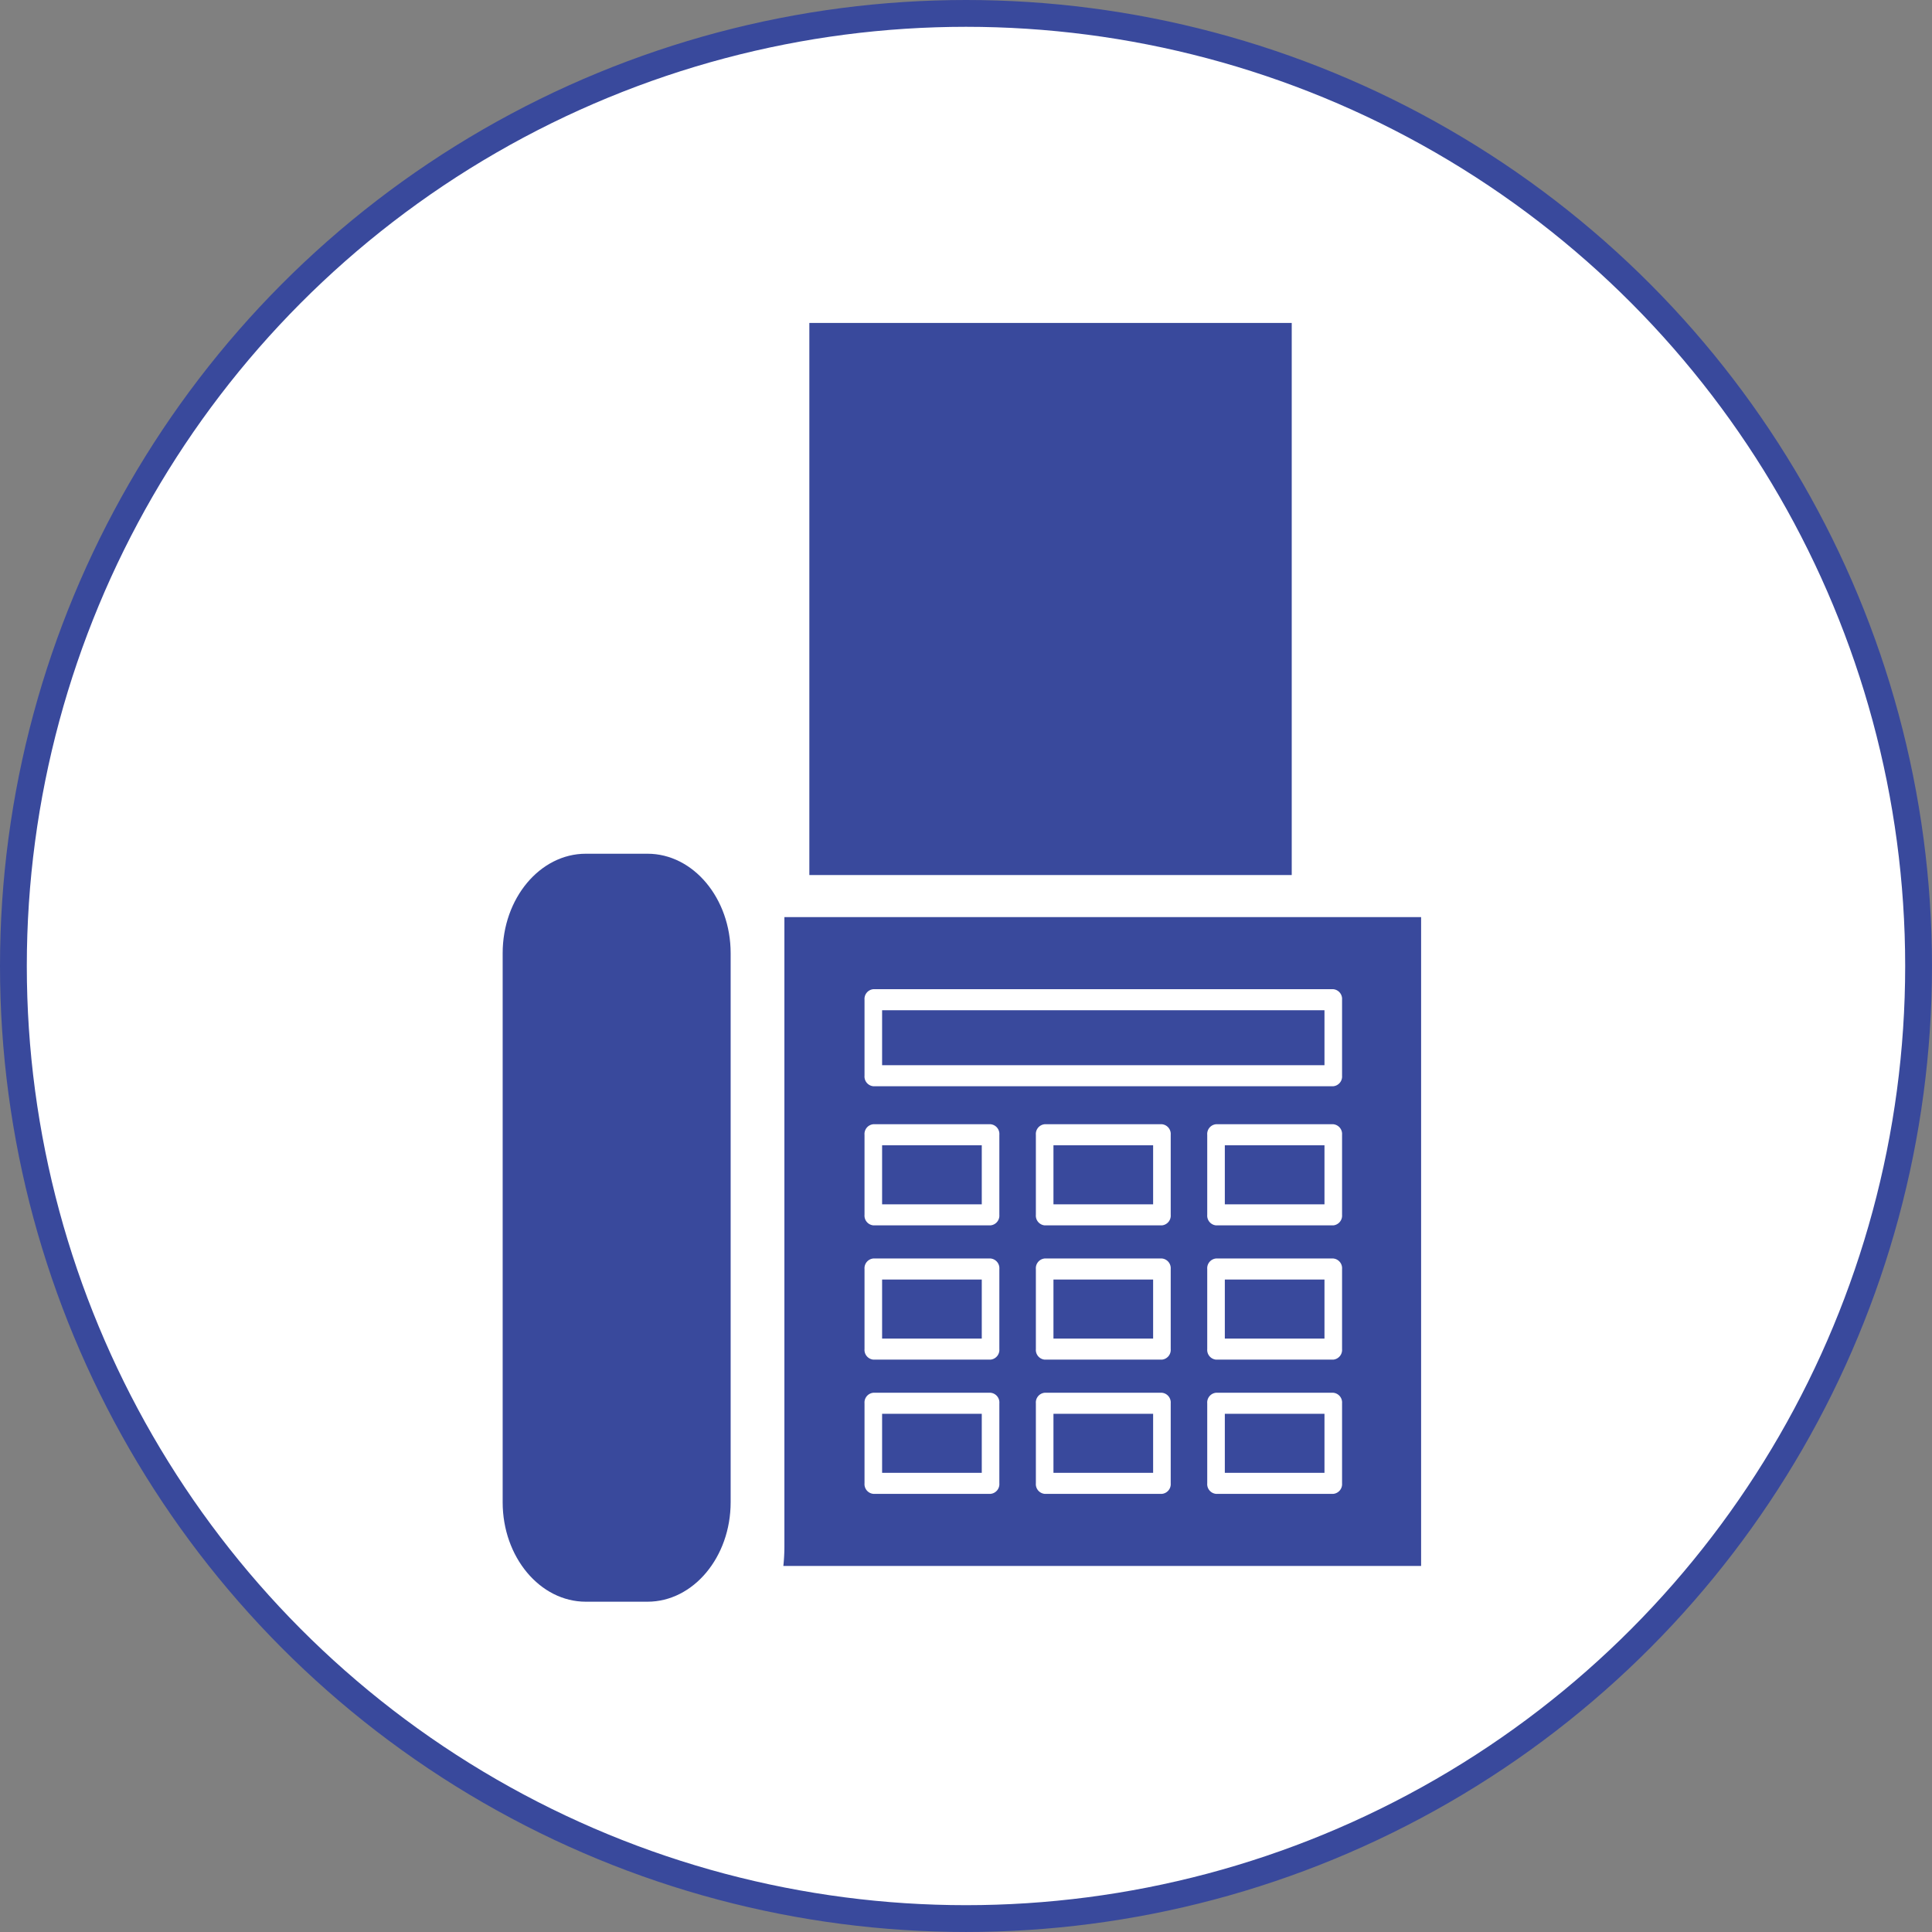
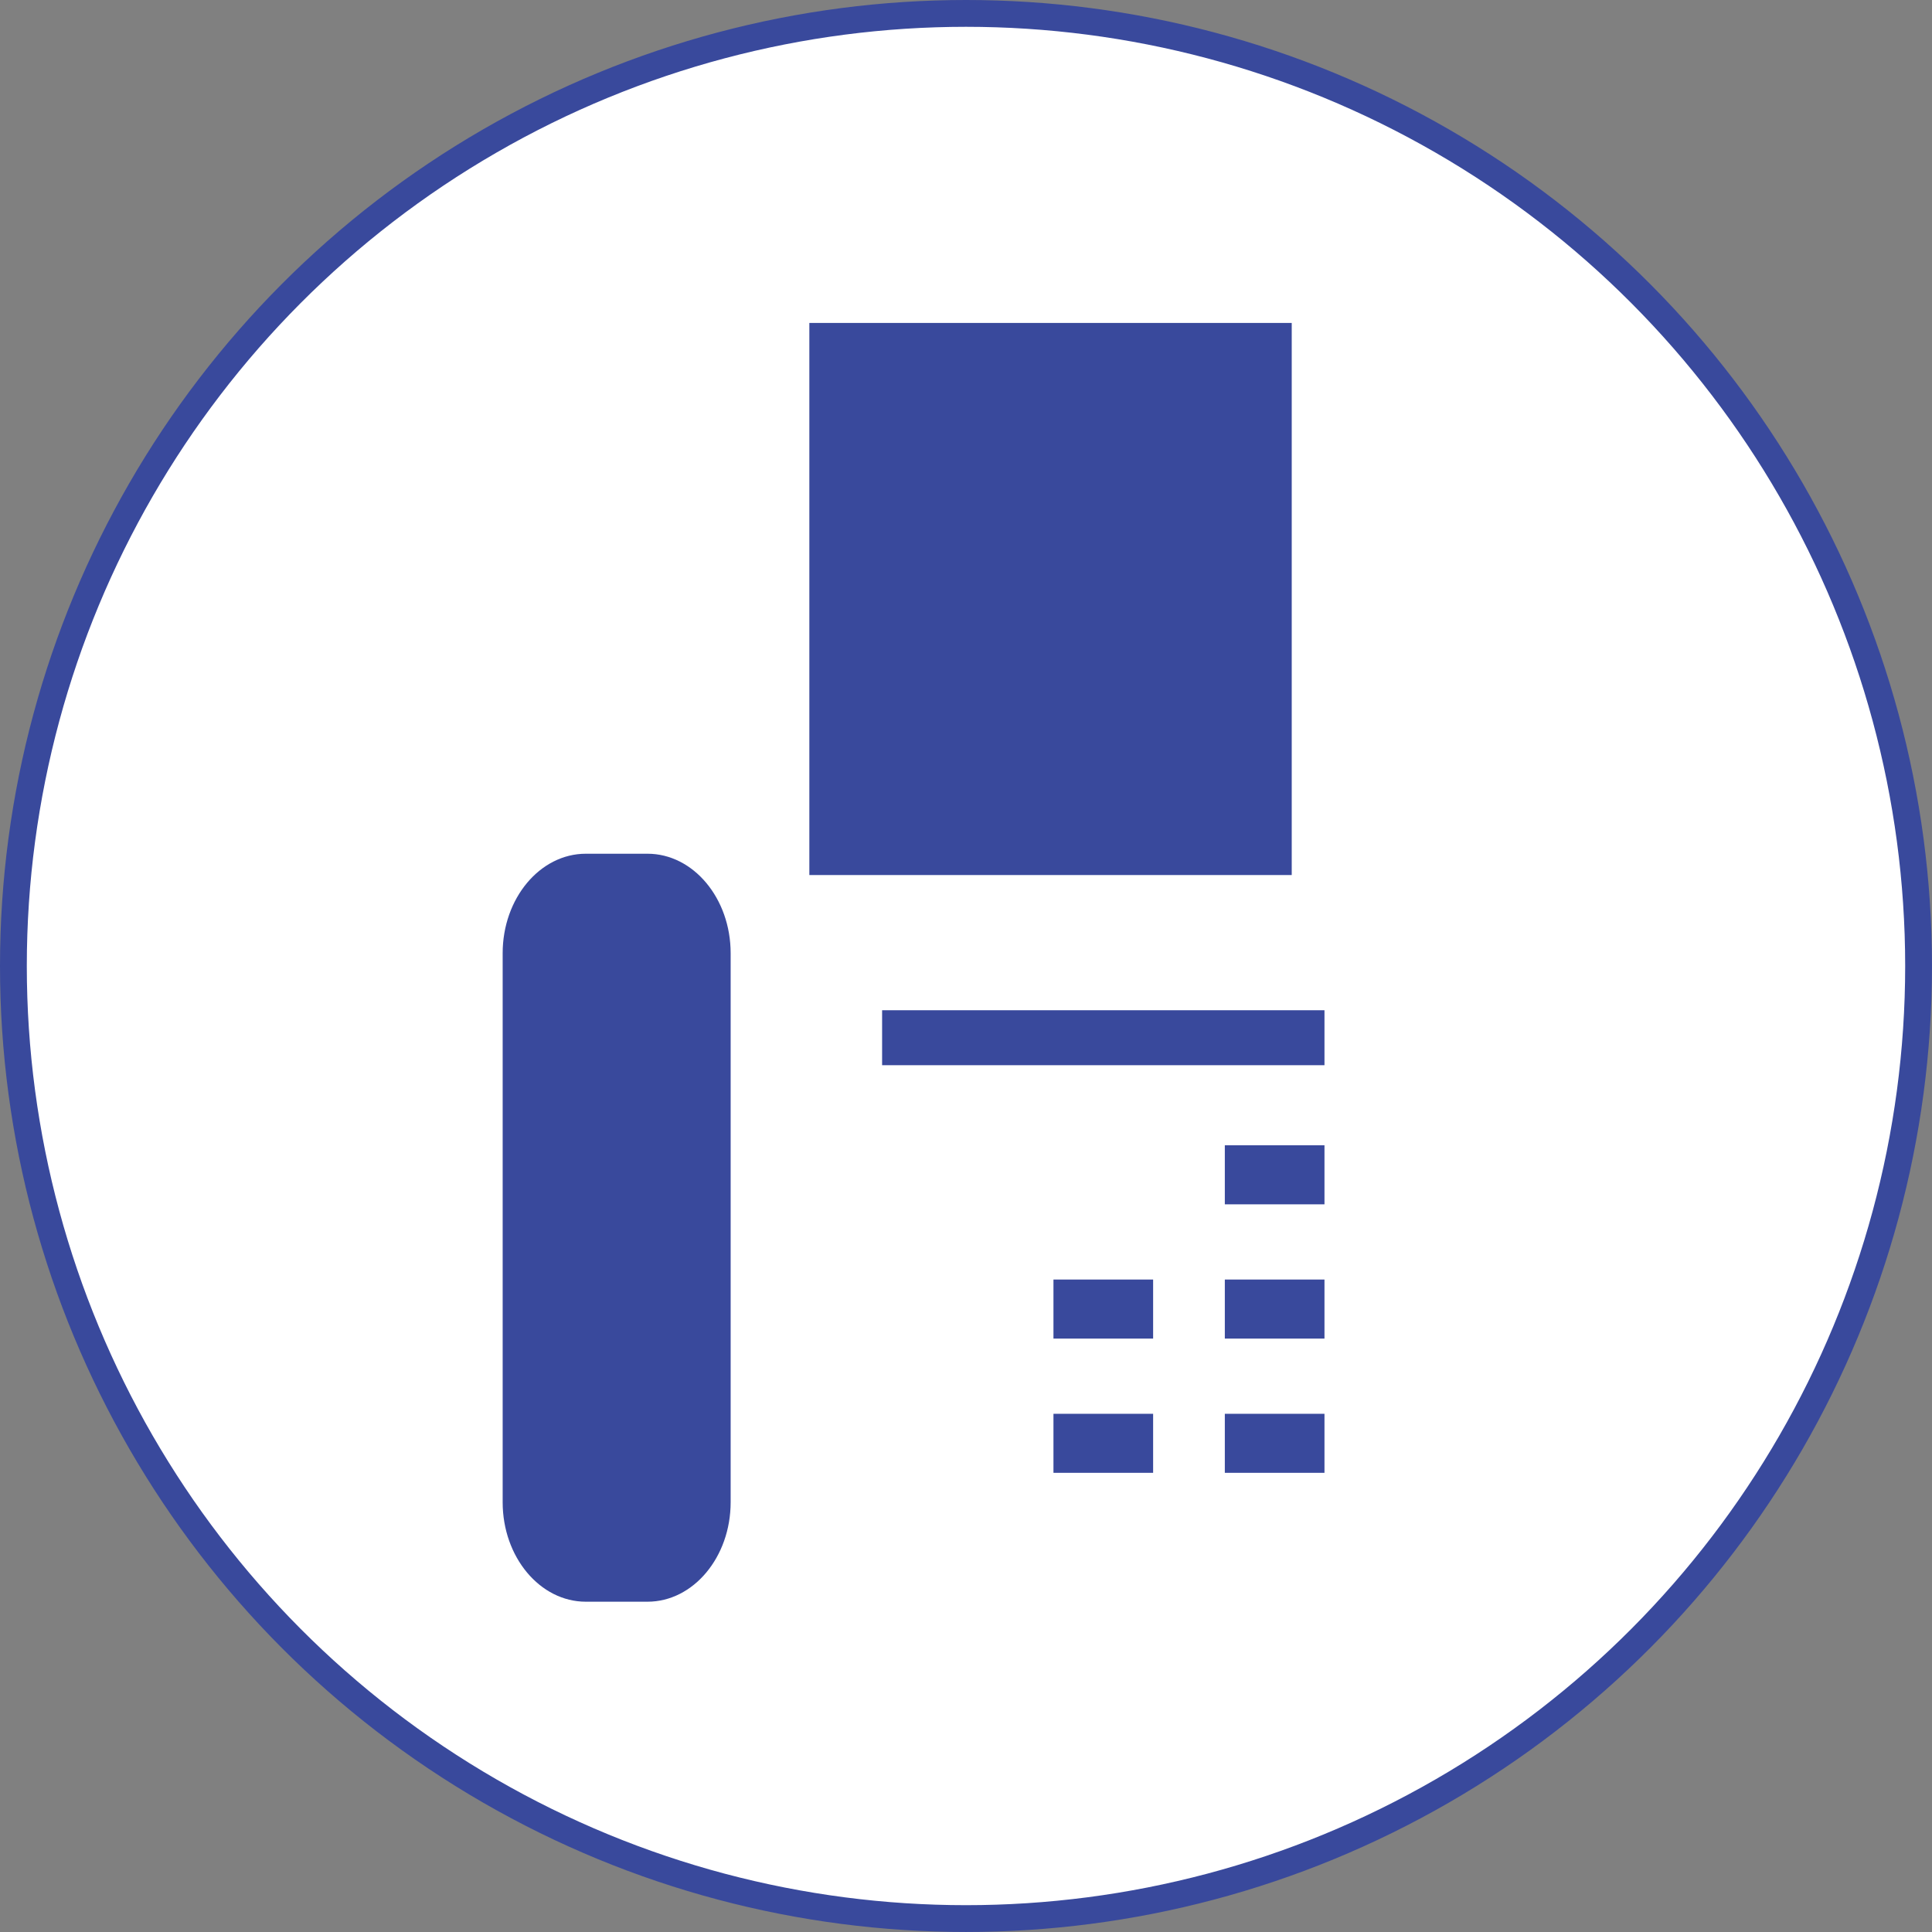
<svg xmlns="http://www.w3.org/2000/svg" viewBox="0 0 144.129 144.129">
  <rect x="0" y="0" width="144.129" height="144.129" fill="#808080" stroke="none" />
  <defs>
    <style>.a{fill:#fff;stroke:#39499C;stroke-miterlimit:10;stroke-width:2px;}.b{fill:#39499C;}</style>
  </defs>
  <title>icon_kontakt</title>
  <circle class="a" cx="72.064" cy="72.064" r="71.064" />
  <polyline class="b" points="60.378 24.092 60.378 65.279 96.364 65.279 96.364 24.092" />
-   <path class="b" d="M58.517,68.417v46.988a14.068,14.068,0,0,1-.078,1.416h47.577v-48.404Zm16.035,42.241a.729.729,0,0,1-.656.785H65.15a.729.729,0,0,1-.656-.785V104.686a.729.729,0,0,1,.656-.785h8.747a.729.729,0,0,1,.656.785Zm0-10.014a.729.729,0,0,1-.656.785H65.15a.729.729,0,0,1-.656-.785V94.67a.729.729,0,0,1,.656-.785h8.747a.729.729,0,0,1,.656.785Zm0-10.016a.729.729,0,0,1-.656.785H65.15a.729.729,0,0,1-.656-.785V84.654a.729.729,0,0,1,.656-.785h8.747a.729.729,0,0,1,.656.785ZM87.336,110.659a.729.729,0,0,1-.656.785H77.933a.729.729,0,0,1-.656-.785V104.686a.729.729,0,0,1,.656-.785H86.68a.729.729,0,0,1,.656.785Zm0-10.014a.729.729,0,0,1-.656.785H77.933a.729.729,0,0,1-.656-.785V94.67a.729.729,0,0,1,.656-.785H86.68a.729.729,0,0,1,.656.785Zm0-10.016a.729.729,0,0,1-.656.785H77.933a.729.729,0,0,1-.656-.785V84.654a.729.729,0,0,1,.656-.785H86.68a.729.729,0,0,1,.656.785Zm12.783,20.03a.729.729,0,0,1-.656.785H90.717a.729.729,0,0,1-.656-.785V104.686a.729.729,0,0,1,.656-.785h8.746a.729.729,0,0,1,.656.785Zm0-10.014a.729.729,0,0,1-.656.785H90.717a.729.729,0,0,1-.656-.785V94.67a.729.729,0,0,1,.656-.785h8.746a.729.729,0,0,1,.656.785Zm0-10.016a.729.729,0,0,1-.656.785H90.717a.729.729,0,0,1-.656-.785V84.654a.729.729,0,0,1,.656-.785h8.746a.729.729,0,0,1,.656.785Zm0-16.048v5.669a.729.729,0,0,1-.656.785H65.15a.729.729,0,0,1-.656-.785V74.58a.729.729,0,0,1,.656-.785H99.463A.729.729,0,0,1,100.119,74.58Z" />
  <path class="b" d="M54.507,112.067V71.111c0-4.092-2.783-7.422-6.204-7.422H43.703c-3.421,0-6.204,3.33-6.204,7.422v40.956c0,4.092,2.783,7.422,6.204,7.422H48.303C51.724,119.489,54.507,116.159,54.507,112.067Z" />
-   <rect class="b" x="65.806" y="85.439" width="7.435" height="4.405" />
-   <rect class="b" x="78.589" y="85.439" width="7.435" height="4.405" />
  <rect class="b" x="91.373" y="85.439" width="7.434" height="4.405" />
-   <rect class="b" x="65.806" y="95.455" width="7.435" height="4.405" />
  <rect class="b" x="78.589" y="95.455" width="7.435" height="4.405" />
  <rect class="b" x="91.373" y="95.455" width="7.434" height="4.405" />
-   <rect class="b" x="65.806" y="105.471" width="7.435" height="4.403" />
  <rect class="b" x="78.589" y="105.471" width="7.435" height="4.403" />
  <rect class="b" x="91.373" y="105.471" width="7.434" height="4.403" />
  <rect class="b" x="65.806" y="75.365" width="33.001" height="4.1" />
</svg>